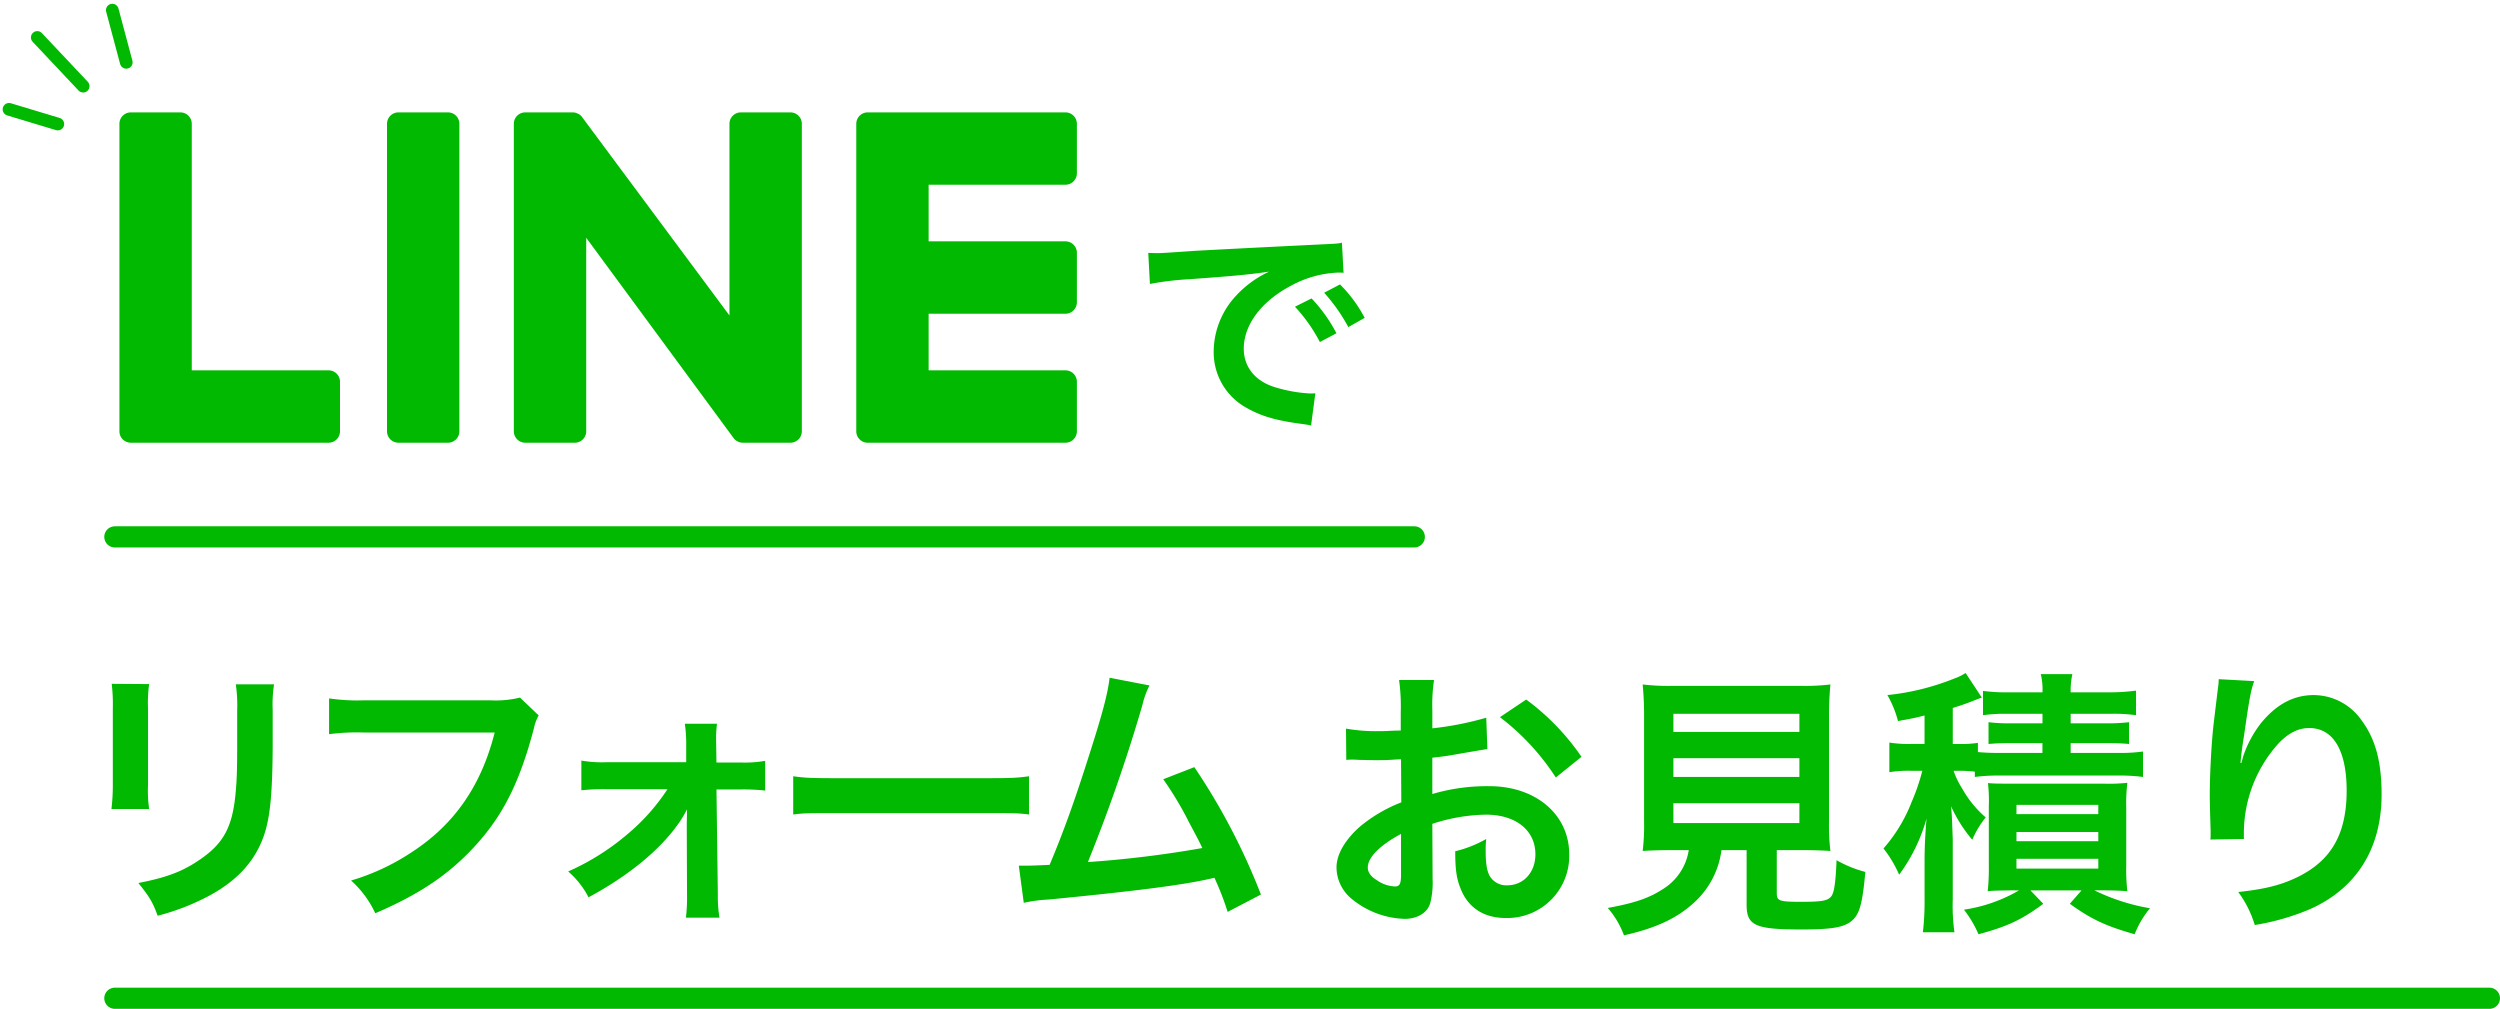
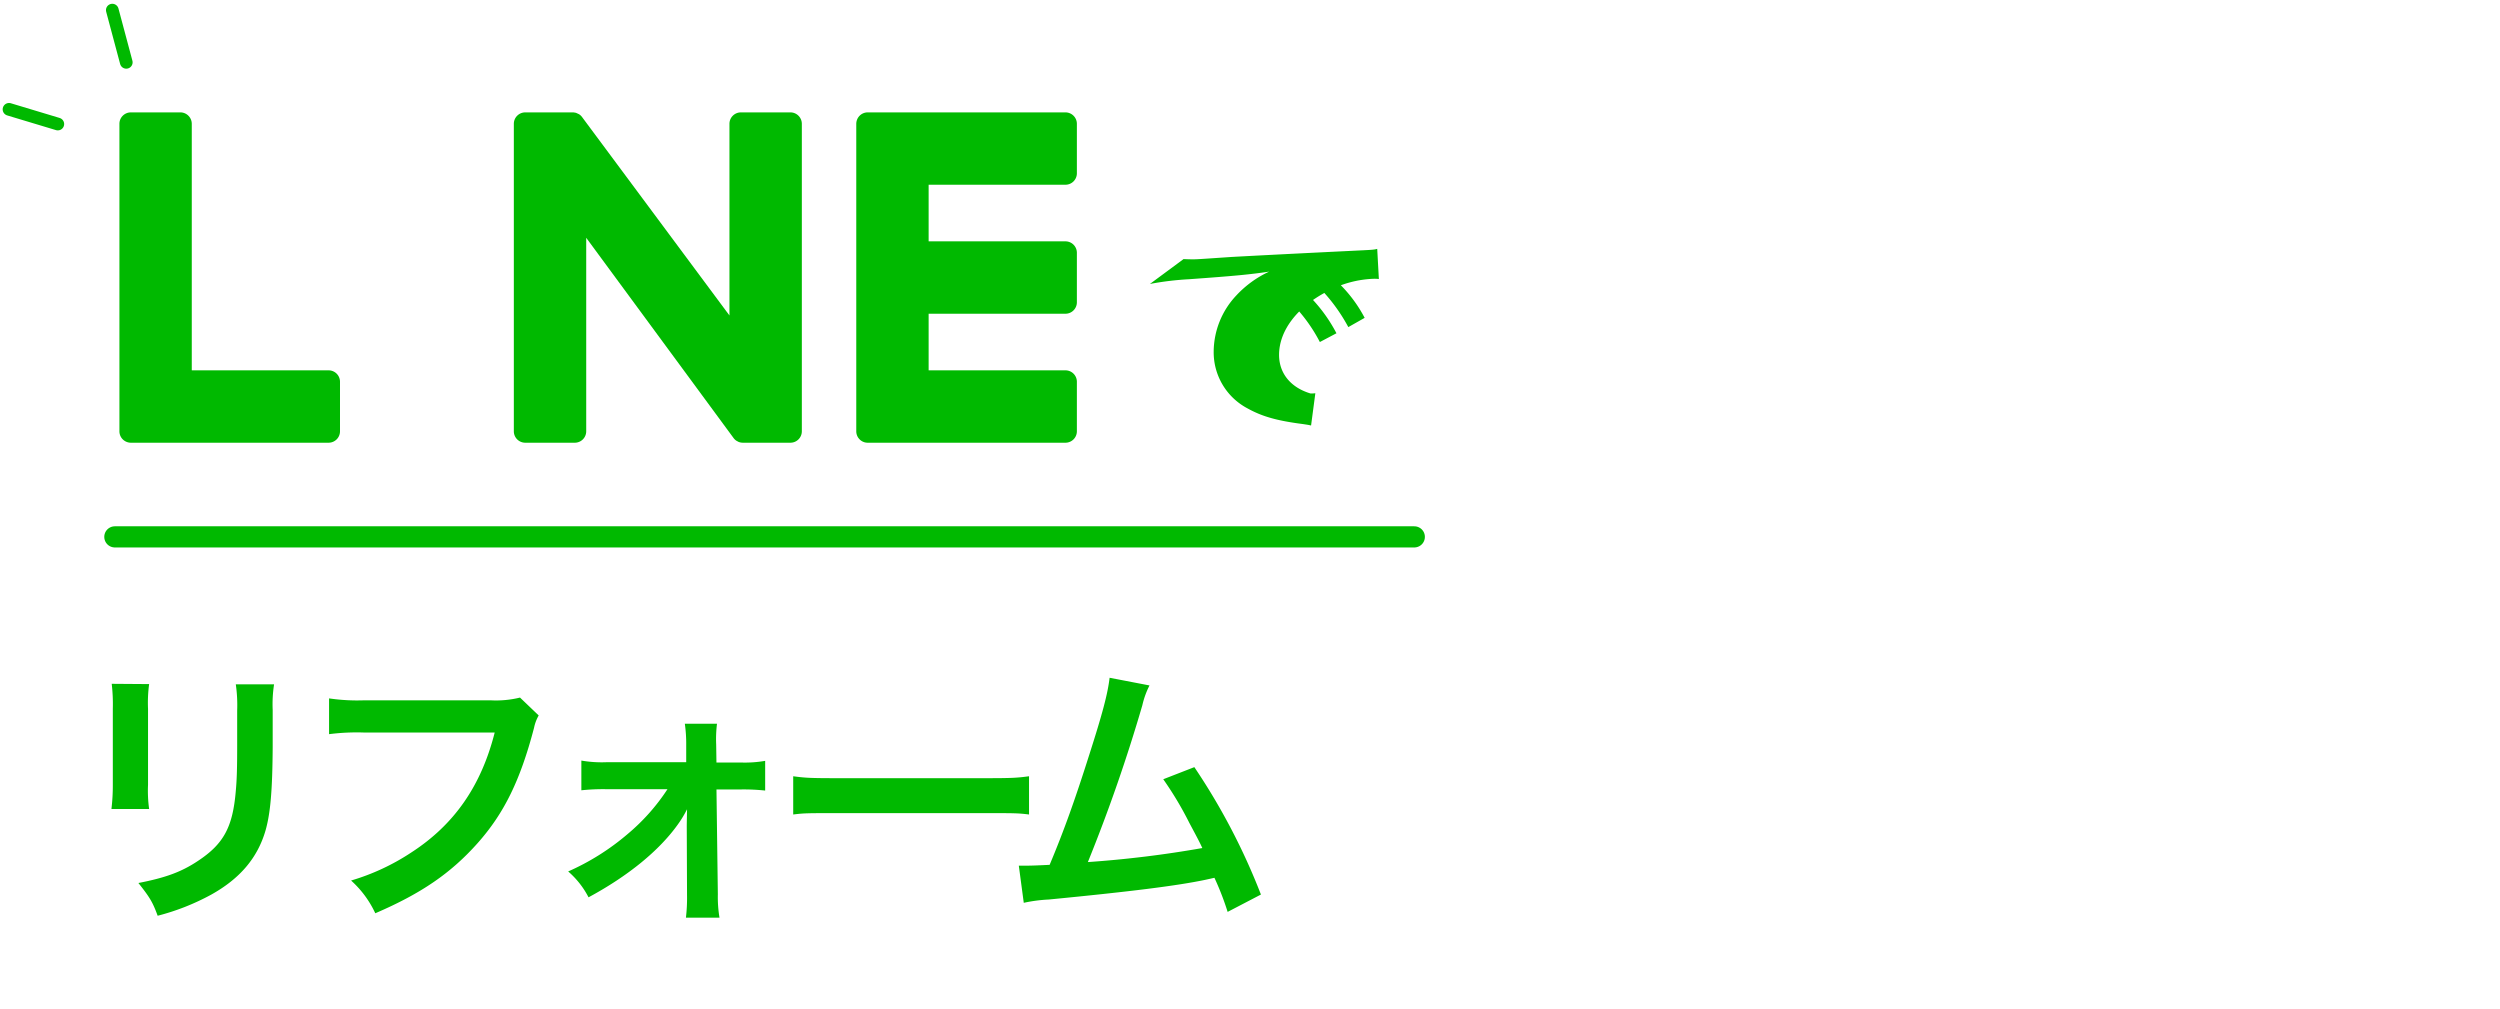
<svg xmlns="http://www.w3.org/2000/svg" height="238.338" viewBox="0 0 590.633 238.338" width="590.633">
  <g fill="#00b900">
-     <path d="m4.536-31.752a70.283 70.283 0 0 1 9.3-1.12c10.864-.784 14.336-1.12 18.872-1.792a24.763 24.763 0 0 0 -7.784 5.656 19.5 19.5 0 0 0 -5.32 13.16 14.983 14.983 0 0 0 8.008 13.5c3.416 1.9 6.944 2.912 13.1 3.7 1.064.168 1.176.168 1.9.336l1.008-7.616c-.56.056-1.064.056-1.12.056a33.984 33.984 0 0 1 -8.34-1.464c-4.7-1.4-7.448-4.76-7.448-9.128 0-5.656 4.2-11.256 11.312-14.952a25.044 25.044 0 0 1 11.088-3.024 8.671 8.671 0 0 1 1.176.056l-.388-7.116c-.9.224-1.176.224-5.768.448-14.952.728-24.528 1.232-28.616 1.456-8.232.56-8.232.56-9.24.56-.28 0-.9 0-2.128-.056zm34.272 5.376a37.8 37.8 0 0 1 5.88 8.344l3.92-2.072a36.292 36.292 0 0 0 -5.88-8.232zm16.464 2.632a32.385 32.385 0 0 0 -5.824-7.9l-3.748 1.964a41.26 41.26 0 0 1 5.712 8.12z" transform="translate(267.133 98.838)" />
+     <path d="m4.536-31.752a70.283 70.283 0 0 1 9.3-1.12c10.864-.784 14.336-1.12 18.872-1.792a24.763 24.763 0 0 0 -7.784 5.656 19.5 19.5 0 0 0 -5.32 13.16 14.983 14.983 0 0 0 8.008 13.5c3.416 1.9 6.944 2.912 13.1 3.7 1.064.168 1.176.168 1.9.336l1.008-7.616c-.56.056-1.064.056-1.12.056c-4.7-1.4-7.448-4.76-7.448-9.128 0-5.656 4.2-11.256 11.312-14.952a25.044 25.044 0 0 1 11.088-3.024 8.671 8.671 0 0 1 1.176.056l-.388-7.116c-.9.224-1.176.224-5.768.448-14.952.728-24.528 1.232-28.616 1.456-8.232.56-8.232.56-9.24.56-.28 0-.9 0-2.128-.056zm34.272 5.376a37.8 37.8 0 0 1 5.88 8.344l3.92-2.072a36.292 36.292 0 0 0 -5.88-8.232zm16.464 2.632a32.385 32.385 0 0 0 -5.824-7.9l-3.748 1.964a41.26 41.26 0 0 1 5.712 8.12z" transform="translate(267.133 98.838)" />
    <path d="m13.26-51.285a41.039 41.039 0 0 1 .26 5.85v17.875a46.876 46.876 0 0 1 -.325 5.85h8.905a31.376 31.376 0 0 1 -.26-5.72v-17.94a33.039 33.039 0 0 1 .26-5.85zm29.315.13a34.228 34.228 0 0 1 .325 6.175v8.125c0 5.2-.065 8.06-.325 10.855-.715 8.58-2.86 12.545-8.97 16.575-3.9 2.6-7.67 3.965-14.04 5.2 2.735 3.445 3.38 4.55 4.55 7.735a54.981 54.981 0 0 0 12.675-5c6.76-3.775 10.92-8.65 12.81-15.15 1.17-4.095 1.625-9.555 1.69-19.695v-8.775a30.831 30.831 0 0 1 .325-6.045zm67.145 3.12a23.756 23.756 0 0 1 -6.955.65h-29.835a45.784 45.784 0 0 1 -8.32-.455v8.45a51.6 51.6 0 0 1 8.19-.39h30.94c-3.185 12.61-9.555 21.775-19.7 28.34a52.885 52.885 0 0 1 -14.23 6.63 23.921 23.921 0 0 1 5.72 7.735c10.855-4.68 17.81-9.425 24.18-16.575 6.24-7.02 10.075-14.82 13.325-27.235a9.775 9.775 0 0 1 1.1-2.925zm34.84 21.645a48.072 48.072 0 0 1 -9.49 10.66 57.061 57.061 0 0 1 -13.97 8.775 20.407 20.407 0 0 1 4.81 6.11c9.295-5.005 16.64-10.985 21.06-17.16a25.522 25.522 0 0 0 2.21-3.64c0 .78-.065 3.315-.065 4.03l.065 16.25a40.345 40.345 0 0 1 -.26 5.33h7.93a29.741 29.741 0 0 1 -.39-5.525l-.325-24.765h5.59a47.142 47.142 0 0 1 5.915.26v-7.02a27.962 27.962 0 0 1 -5.85.39h-5.66l-.065-4.29a30.037 30.037 0 0 1 .195-4.875h-7.6a33.818 33.818 0 0 1 .325 5.135v3.965h-18.92a27.962 27.962 0 0 1 -5.85-.39v7.02a48.68 48.68 0 0 1 5.85-.26zm29.705 5.98c2.6-.325 3.315-.325 10.6-.325h34.515c7.28 0 7.995 0 10.6.325v-9.035c-2.86.39-4.1.455-10.53.455h-34.655c-6.435 0-7.67-.065-10.53-.455zm74.75-32.305c-.455 3.835-1.69 8.45-4.745 18.005-3.38 10.66-5.98 18-9.425 26.195-2.73.13-4.29.195-5.59.195h-1.69l1.17 8.775a35.555 35.555 0 0 1 5.915-.78c19.435-1.885 30.225-3.25 36.79-4.615 1.495-.325 1.495-.325 2.34-.52a66.563 66.563 0 0 1 3.12 8.06l7.865-4.1a152.041 152.041 0 0 0 -15.73-30.1l-7.345 2.86a80.7 80.7 0 0 1 6.175 10.34c1.56 2.925 2.34 4.355 3.055 5.915a256.888 256.888 0 0 1 -27.04 3.315 386.052 386.052 0 0 0 12.87-37.05 19.9 19.9 0 0 1 1.69-4.68z" transform="translate(13.133 212.838)" />
-     <path d="m27.258-20.2a42.244 42.244 0 0 1 12.672-2.174c7.062 0 11.682 3.7 11.682 9.372 0 4.224-2.772 7.326-6.666 7.326a4.565 4.565 0 0 1 -4.158-2.244c-.66-1.254-.924-3.036-.924-5.808a22.884 22.884 0 0 1 .132-2.9 27.843 27.843 0 0 1 -7.326 2.9c0 4.026.264 6.2 1.122 8.448 1.716 4.752 5.478 7.326 10.824 7.326a14.662 14.662 0 0 0 14.984-15.046c0-9.372-7.854-16.1-18.876-16.1a45.766 45.766 0 0 0 -13.464 1.848v-8.58c2.508-.264 3.828-.462 6.006-.858 4.554-.792 5.808-.99 7-1.188l-.266-7.398a73.607 73.607 0 0 1 -12.738 2.508v-4.224a40.521 40.521 0 0 1 .4-7.194h-8.262a45.222 45.222 0 0 1 .4 7.59v4.356c-.726 0-1.056 0-2.64.066-.924.066-1.65.066-2.31.066a40.478 40.478 0 0 1 -7.986-.592l.066 7.39a12.374 12.374 0 0 1 1.386-.066c.2 0 .792 0 1.65.066.792 0 2.64.066 3.63.066 1.65 0 2.574 0 3.564-.066 2.178-.132 2.178-.132 2.706-.132l.066 10.164a35.308 35.308 0 0 0 -9.636 5.61c-3.63 3.168-5.676 6.668-5.676 9.768a9.694 9.694 0 0 0 3.63 7.458 20.558 20.558 0 0 0 12.474 4.686c3.1 0 5.478-1.518 6.072-3.828a19.652 19.652 0 0 0 .528-5.61zm-7.392 12.016c0 2.178-.33 2.772-1.452 2.772a7.934 7.934 0 0 1 -4.224-1.452c-1.518-.924-2.178-1.914-2.178-3.036 0-2.376 2.9-5.28 7.854-7.92zm42.634-27.852a55.979 55.979 0 0 0 -13.068-13.53l-6.2 4.158a56.36 56.36 0 0 1 13.2 14.256zm25.346 22.044a13.223 13.223 0 0 1 -6.27 9.306c-3.168 2.046-6.666 3.234-12.87 4.356a20.708 20.708 0 0 1 3.828 6.468c7.59-1.716 12.606-4.026 16.766-7.92a20.24 20.24 0 0 0 6.27-12.21h5.94v12.87c0 4.95 1.98 5.874 12.936 5.874 7.458 0 10.3-.528 12.144-2.244 1.65-1.584 2.31-4.026 2.97-11.352a27.336 27.336 0 0 1 -6.8-2.772c-.2 5.016-.528 7.524-1.188 8.448-.792 1.122-2.112 1.386-7.194 1.386-5.148 0-5.742-.2-5.742-2.046v-10.164h5.676c2.706 0 5.28.066 7 .2a49.254 49.254 0 0 1 -.33-7v-24.088a78.543 78.543 0 0 1 .33-8.25 50.984 50.984 0 0 1 -7 .33h-30.426a50.52 50.52 0 0 1 -6.93-.33 80.407 80.407 0 0 1 .33 8.25v24.09a50.983 50.983 0 0 1 -.33 7c1.716-.132 3.96-.2 7.128-.2zm-3.63-32.208h29.766v4.29h-29.766zm0 10.494h29.766v4.422h-29.766zm0 10.626h29.766v4.686h-29.766zm71.214-6.2a42.464 42.464 0 0 1 6.138-.33h27.456a42.464 42.464 0 0 1 6.138.33v-6.01a39.259 39.259 0 0 1 -6.138.33h-10.956v-2.31h8.316c2.838 0 3.894.066 5.478.2v-5.15a40.627 40.627 0 0 1 -5.544.264h-8.25v-2.244h9.57a37.662 37.662 0 0 1 5.874.33v-5.808a44.879 44.879 0 0 1 -6.4.4h-9.042a18.169 18.169 0 0 1 .4-4.29h-7.458a15.779 15.779 0 0 1 .4 4.29h-7.788a42.191 42.191 0 0 1 -6.27-.33v5.742a36.259 36.259 0 0 1 5.808-.33h8.25v2.244h-7.402a39.264 39.264 0 0 1 -5.346-.264v5.148c1.584-.132 2.64-.2 5.346-.2h7.39v2.31h-9.834a53.389 53.389 0 0 1 -5.412-.2v-2.178a24.952 24.952 0 0 1 -4.356.264h-1.584v-8.514a58.74 58.74 0 0 0 5.742-2.046c.594-.2.726-.264 1.122-.4l-3.828-5.808a12.915 12.915 0 0 1 -2.706 1.32 58.052 58.052 0 0 1 -15.774 3.894 25.09 25.09 0 0 1 2.508 6.138c3.3-.594 4.29-.792 6.27-1.32v6.732h-3.1a28.724 28.724 0 0 1 -5.214-.33v7a27.7 27.7 0 0 1 5.016-.33h2.772a48.427 48.427 0 0 1 -2.508 7.326 36.588 36.588 0 0 1 -6.666 11.022 28.4 28.4 0 0 1 3.7 6.2 40.776 40.776 0 0 0 6.468-13.266c-.264 3.168-.462 6.6-.462 9.834v9.31a62.89 62.89 0 0 1 -.4 7.722h7.458a45.537 45.537 0 0 1 -.4-7.788v-14.124c-.2-5.61-.2-5.61-.4-7.854a33.582 33.582 0 0 0 5.016 7.92 21.107 21.107 0 0 1 3.172-5.28 25.3 25.3 0 0 1 -5.544-6.8 19.3 19.3 0 0 1 -2.046-4.224h1.254a31.611 31.611 0 0 1 3.762.2zm10.428 26.8a36.17 36.17 0 0 1 -13 4.554 26.579 26.579 0 0 1 3.432 5.808c6.864-1.848 10.23-3.432 15.312-7.194l-3.036-3.168h12.078l-2.774 3.16c5.016 3.63 8.514 5.28 15.312 7.194a22.328 22.328 0 0 1 3.63-6.138 47.894 47.894 0 0 1 -13.134-4.224h2.244c2.112 0 3.762.066 5.544.2a42.765 42.765 0 0 1 -.266-6.012v-13.724a40.59 40.59 0 0 1 .264-5.874 40.171 40.171 0 0 1 -5.676.2h-21.778c-2.772 0-3.96 0-5.478-.132a38.545 38.545 0 0 1 .2 5.544v14.056a50.136 50.136 0 0 1 -.264 5.94c1.452-.132 1.452-.132 5.676-.2zm-.594-20.2h19.336v2.178h-19.336zm0 6.4h19.336v2.18h-19.336zm0 6.336h19.336v2.31h-19.336zm47.784-42.438a15.513 15.513 0 0 1 -.2 2.244l-.99 8.184c-.528 4.554-.924 11.88-.924 17.226 0 1.32.132 6.2.2 8.118v1.254a5.131 5.131 0 0 1 -.066.858l7.92-.132v-1.386a31.644 31.644 0 0 1 8.312-21.32c2.31-2.376 4.62-3.5 7.128-3.5 5.676 0 8.844 5.28 8.844 14.784 0 10.032-3.5 16.3-11.154 20.2-4.026 2.046-7.854 3.036-14.454 3.762a25.245 25.245 0 0 1 3.898 7.79 56.286 56.286 0 0 0 12.938-3.7c11.088-4.884 17.028-14.388 17.028-27.126 0-7.788-1.452-13.134-4.752-17.556a13.821 13.821 0 0 0 -11.286-5.94c-4.818 0-8.91 2.244-12.54 6.732a26.682 26.682 0 0 0 -4.158 7.854 14.487 14.487 0 0 1 -.4 1.452h-.2c.132-1.584.4-3.828.858-6.6 1.254-8.778 1.584-10.494 2.376-12.738z" transform="translate(311.133 214.838)" />
-     <path d="m39.037 78.041h11.694a2.7 2.7 0 0 0 2.7-2.691v-72.659a2.7 2.7 0 0 0 -2.7-2.691h-11.694a2.7 2.7 0 0 0 -2.7 2.691v72.658a2.7 2.7 0 0 0 2.7 2.691" transform="translate(55.097 26.553)" />
    <path d="m56.259 78.041h11.7a2.7 2.7 0 0 0 2.7-2.691v-45.722l34.781 47.264a2.681 2.681 0 0 0 .687.672l.531.284a2.837 2.837 0 0 0 1 .193h11.242a2.7 2.7 0 0 0 2.7-2.691v-72.659a2.7 2.7 0 0 0 -2.7-2.691h-11.7a2.7 2.7 0 0 0 -2.7 2.691v45.287l-34.735-46.76a2.939 2.939 0 0 0 -.23-.294c-.064-.073-.118-.13-.174-.183-.1-.089-.148-.13-.2-.17-.115-.085-.16-.115-.2-.143l-.718-.328-.506-.088-.137-.012h-11.341a2.7 2.7 0 0 0 -2.7 2.691v72.658a2.7 2.7 0 0 0 2.7 2.691" transform="translate(67.836 26.553)" />
    <path d="m2.693 78.041h46.728a2.7 2.7 0 0 0 2.691-2.7v-11.7a2.7 2.7 0 0 0 -2.691-2.7h-32.328v-58.25a2.7 2.7 0 0 0 -2.702-2.691h-11.691a2.7 2.7 0 0 0 -2.7 2.691v72.653a2.678 2.678 0 0 0 .753 1.867 2.735 2.735 0 0 0 1.94.83" transform="translate(28.214 26.553)" />
    <path d="m100.915 77.314a2.667 2.667 0 0 0 1.839.727h46.732a2.7 2.7 0 0 0 2.693-2.7v-11.7a2.7 2.7 0 0 0 -2.693-2.7h-32.33v-13.374h32.33a2.7 2.7 0 0 0 2.693-2.7v-11.7a2.7 2.7 0 0 0 -2.693-2.7h-32.33v-13.376h32.33a2.7 2.7 0 0 0 2.693-2.7v-11.691a2.7 2.7 0 0 0 -2.693-2.7h-46.727a2.682 2.682 0 0 0 -1.875.759 2.75 2.75 0 0 0 -.823 1.933v72.652a2.671 2.671 0 0 0 .755 1.867z" transform="translate(102.236 26.553)" />
  </g>
  <path d="m27.133 126.838h307" fill="none" stroke="#00b900" stroke-linecap="round" stroke-width="5" />
-   <path d="m27.133 235.838h561" fill="none" stroke="#00b900" stroke-linecap="round" stroke-width="5" />
  <path d="m0 0 12 1" fill="none" stroke="#00b900" stroke-linecap="round" stroke-width="3" transform="matrix(.978 .208 -.208 .978 2.129 25.83)" />
-   <path d="m0 0 13 9" fill="none" stroke="#00b900" stroke-linecap="round" stroke-width="3" transform="matrix(.978 .208 -.208 .978 8.806 8.848)" />
  <path d="m0 0 5.79 11.379" fill="none" stroke="#00b900" stroke-linecap="round" stroke-width="3" transform="matrix(.978 .208 -.208 .978 26.535 2.393)" />
</svg>